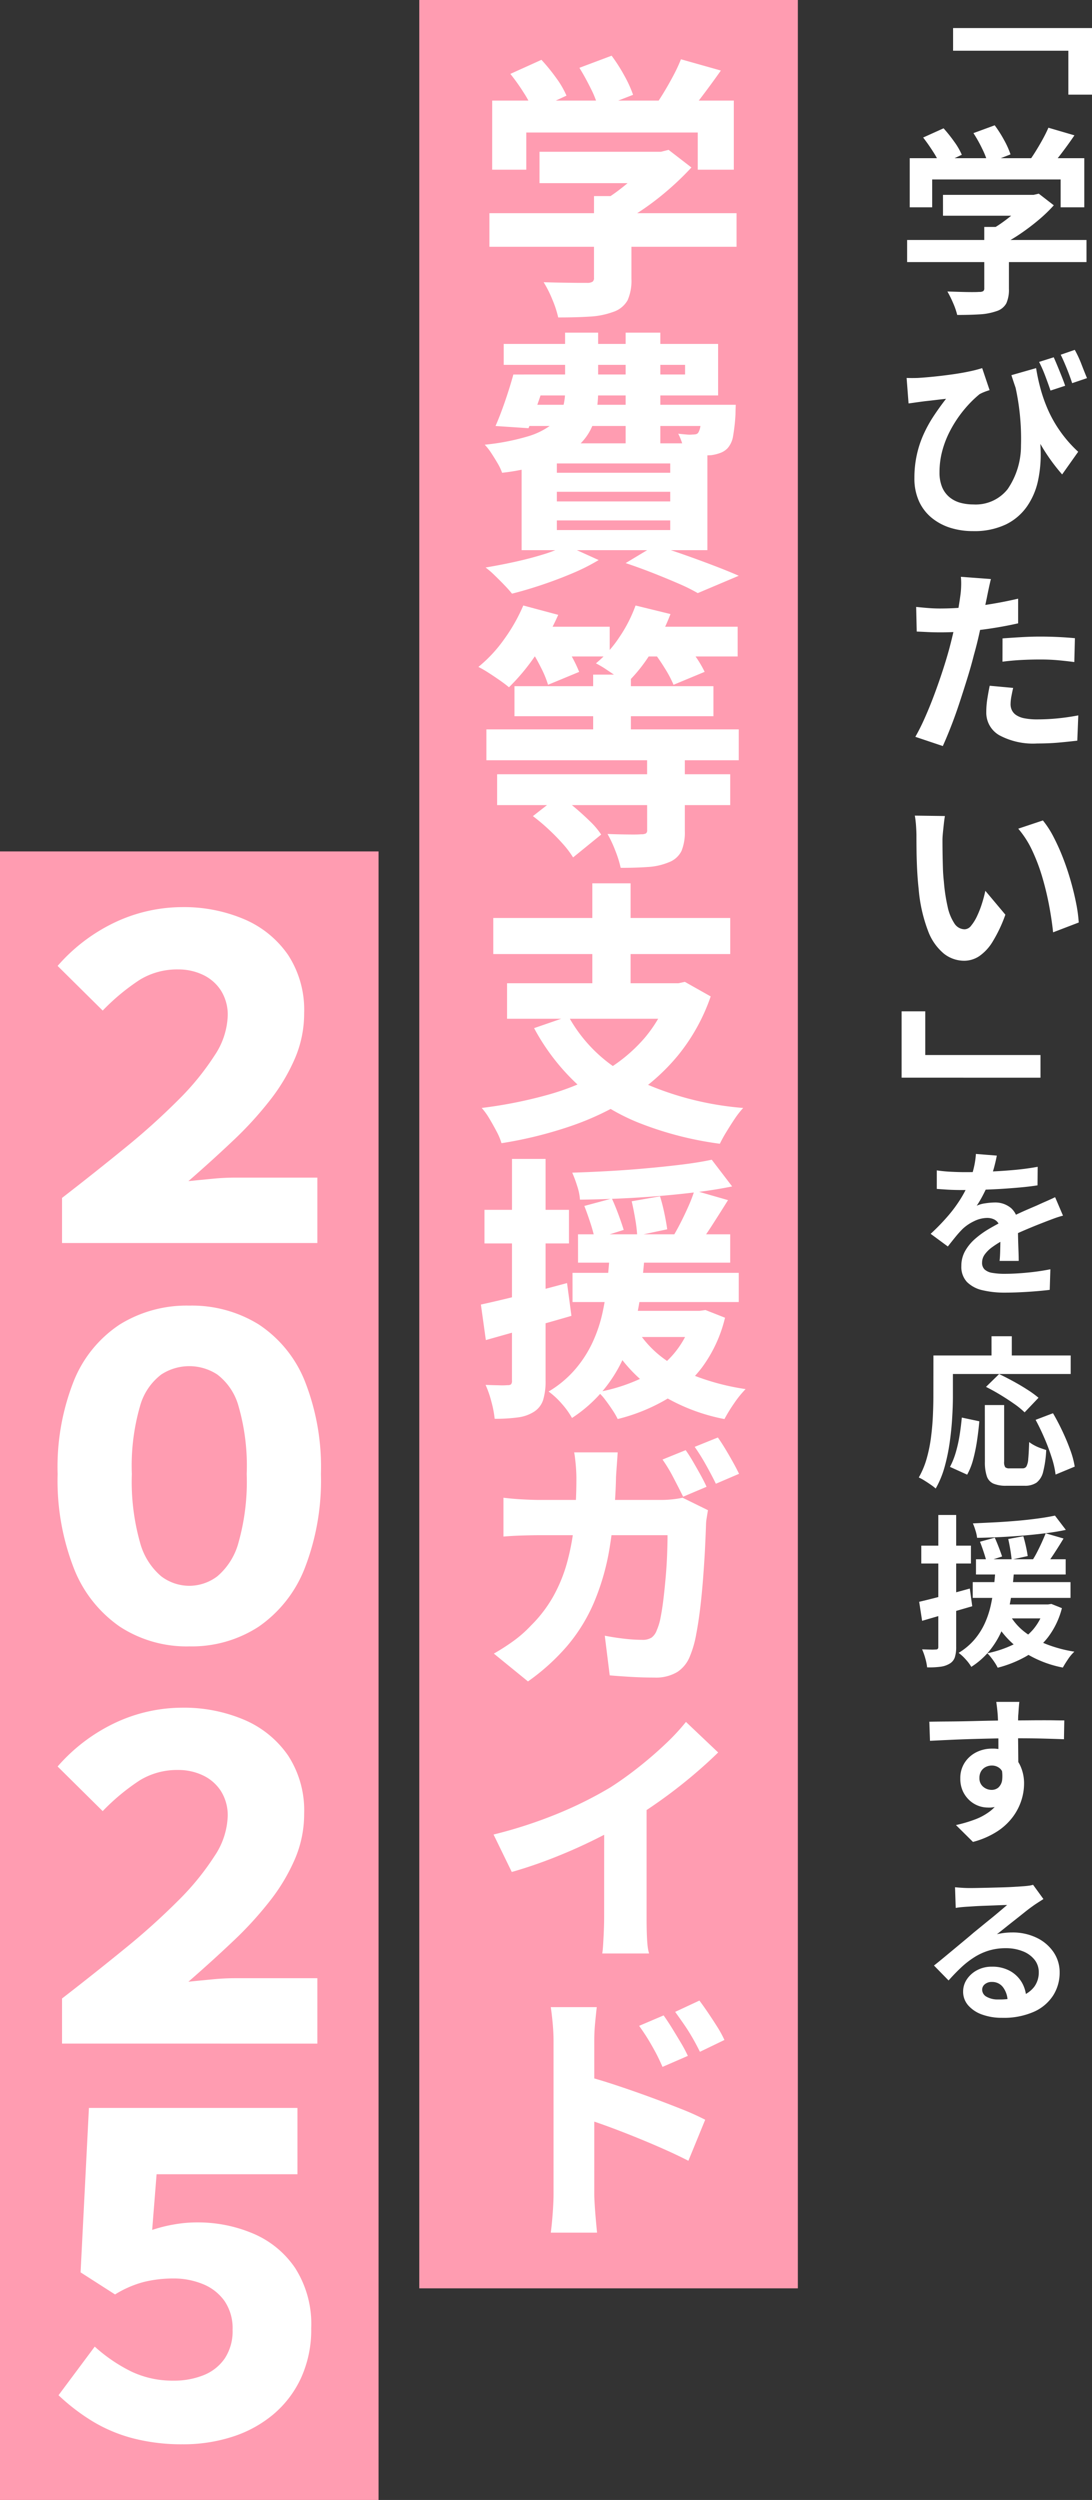
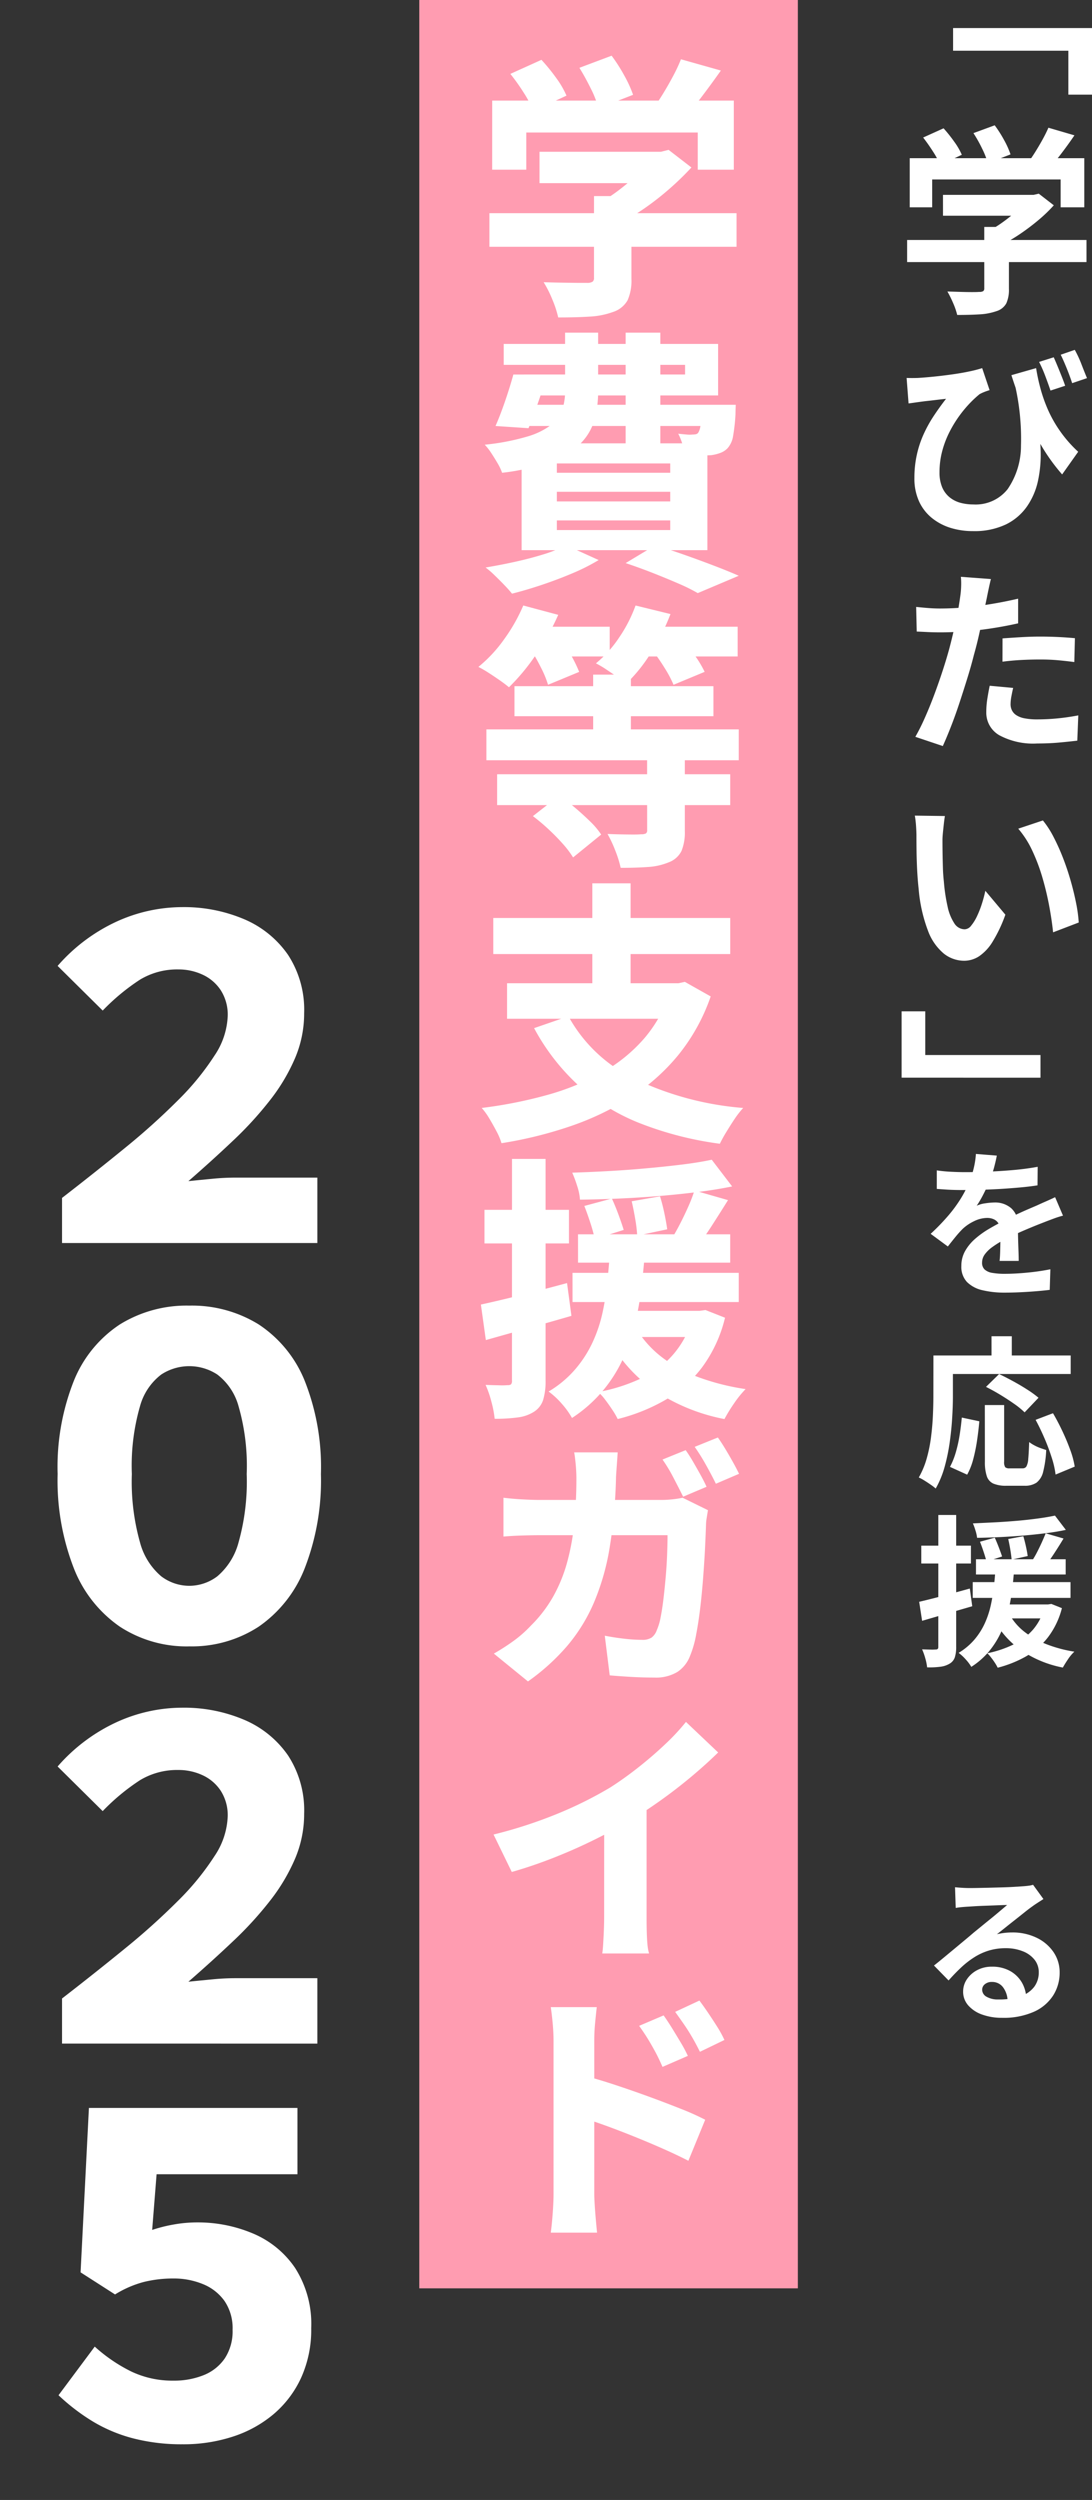
<svg xmlns="http://www.w3.org/2000/svg" width="117.826" height="269.63" viewBox="0 0 117.826 269.63">
  <rect x="0" y="0" width="117.826" height="269.63" fill="#333333" stroke="none" />
  <defs>
    <clipPath id="clip-path">
      <rect id="長方形_263" data-name="長方形 263" width="117.826" height="269.628" fill="none" />
    </clipPath>
  </defs>
  <g id="グループ_241" data-name="グループ 241" transform="translate(0 0.001)">
    <rect id="長方形_261" data-name="長方形 261" width="40.846" height="246.804" transform="translate(45.241 -0.001)" fill="#ff9cb1" />
    <g id="グループ_240" data-name="グループ 240" transform="translate(0 0)">
      <g id="グループ_239" data-name="グループ 239" clip-path="url(#clip-path)">
        <path id="パス_226" data-name="パス 226" d="M43.957,21.984H70.622v3.623H43.957Zm.3-12.143H70.326v7.452h-3.89V13.285h-18.5v4.008H44.254Zm1.961-2.88L49.57,5.445a20.09,20.09,0,0,1,1.574,1.931,9.861,9.861,0,0,1,1.128,1.931L48.68,10.967a10.5,10.5,0,0,0-1.01-1.959,21.589,21.589,0,0,0-1.455-2.047m3.148,8.4H62.753v3.385H49.362Zm5.879,4.78h4.038v8.938a5.175,5.175,0,0,1-.416,2.3,2.768,2.768,0,0,1-1.574,1.261,8.615,8.615,0,0,1-2.553.5q-1.454.092-3.357.09a11.389,11.389,0,0,0-.638-1.945,12.063,12.063,0,0,0-.935-1.856q.892.031,1.855.046T53.4,29.5h1.069a1.1,1.1,0,0,0,.609-.119.481.481,0,0,0,.163-.416ZM53.666,6.306,57.142,5a18.207,18.207,0,0,1,1.366,2.137,13.09,13.09,0,0,1,.95,2.08l-3.741,1.455A10.275,10.275,0,0,0,54.9,8.548q-.609-1.233-1.233-2.242m7.811,9.057h.979l.831-.208,2.465,1.9a30.533,30.533,0,0,1-2.286,2.227,29.931,29.931,0,0,1-2.7,2.124,24.677,24.677,0,0,1-2.88,1.737,11.646,11.646,0,0,0-1-1.188,15.035,15.035,0,0,0-1.082-1.069,17.523,17.523,0,0,0,2.226-1.47,22.845,22.845,0,0,0,2-1.722,12.329,12.329,0,0,0,1.442-1.619Zm3.148-9.977L68.93,6.6q-1.067,1.514-2.153,2.939T64.8,11.947l-3.236-1.157q.564-.773,1.128-1.693t1.085-1.9a17.912,17.912,0,0,0,.847-1.81" transform="translate(8.851 1.007)" fill="#fff" />
        <path id="パス_227" data-name="パス 227" d="M52.207,29.864h3.564V36.22a11.437,11.437,0,0,1-.386,3.013,5.9,5.9,0,0,1-1.47,2.54A8.811,8.811,0,0,1,50.8,43.716a22.829,22.829,0,0,1-5.389,1.261,5.764,5.764,0,0,0-.476-1.009c-.219-.374-.451-.751-.7-1.128a5.826,5.826,0,0,0-.7-.89,24.846,24.846,0,0,0,4.574-.876A7.96,7.96,0,0,0,50.722,39.8a3.541,3.541,0,0,0,1.189-1.649,6.553,6.553,0,0,0,.3-2.018Zm.09,22.925,3.533,1.6A21.9,21.9,0,0,1,53,55.817q-1.618.683-3.3,1.247t-3.221.951c-.22-.279-.5-.589-.833-.937s-.682-.693-1.038-1.038a9.309,9.309,0,0,0-.98-.847q1.6-.265,3.222-.624t3.043-.8a13.6,13.6,0,0,0,2.405-.978M46.626,34.379h3.652c-.3.989-.628,2.01-.995,3.056s-.708,1.961-1.024,2.734L44.7,39.931q.5-1.13,1.026-2.659t.9-2.894m1.128,0h17.4v-1.04H45.585V31.082H68.717v5.553H47.754Zm-.684,3.265H68.243v2.287H46.359Zm.447,4.158H67.56V53.323H47.517Zm3.8,3.175H63.552V43.968H51.317Zm0,3.089H63.552V47.028H51.317Zm0,3.089H63.552V50.116H51.317Zm7.424-21.29h3.742V41.921H58.741Zm0,24.854,3.206-1.928q1.544.474,3.222,1.067t3.192,1.175q1.514.578,2.583,1.052l-4.423,1.871a19.106,19.106,0,0,0-2.065-1.024q-1.261-.548-2.732-1.128t-2.983-1.085m8.2-17.074h3.681c-.02.476-.029.812-.029,1.009A19.485,19.485,0,0,1,70.336,41a2.591,2.591,0,0,1-.579,1.307,2.024,2.024,0,0,1-.816.533,4.428,4.428,0,0,1-.966.238q-.474.031-1.233.03t-1.647-.03a6.3,6.3,0,0,0-.682-2.316c.356.041.662.07.92.09a3.137,3.137,0,0,0,.624,0,1.785,1.785,0,0,0,.356-.03.45.45,0,0,0,.268-.179,1.977,1.977,0,0,0,.238-.786,15.454,15.454,0,0,0,.119-1.795Z" transform="translate(8.766 6.013)" fill="#fff" />
        <path id="パス_228" data-name="パス 228" d="M47.809,54.359l3.771,1.009a26.237,26.237,0,0,1-2.421,4.321,22.436,22.436,0,0,1-2.894,3.489q-.386-.326-.979-.742c-.4-.276-.8-.549-1.218-.816a12.184,12.184,0,0,0-1.1-.638A15.011,15.011,0,0,0,45.745,58a18.564,18.564,0,0,0,2.064-3.64M43.83,67.722H71.059v3.327H43.83Zm1.158,4.839h25.15v3.327H44.988Zm1.871-9.5H68.327V66.3H46.859Zm.833-6.412h9.441v3.208H47.692Zm.949,2.494,3.178-1.247c.375.533.758,1.142,1.144,1.824a14.365,14.365,0,0,1,.876,1.8L50.482,62.91A10.785,10.785,0,0,0,49.74,61.1a22.265,22.265,0,0,0-1.1-1.959m.208,17.935L51.7,74.849q.831.591,1.693,1.319c.574.488,1.118.98,1.633,1.485a8.243,8.243,0,0,1,1.188,1.412l-3.03,2.465a10.428,10.428,0,0,0-1.112-1.47c-.466-.524-.979-1.049-1.545-1.574a20.391,20.391,0,0,0-1.677-1.409m6.5-15.264H59.42v7.96H55.351Zm4.572-7.453,3.771.923a23.709,23.709,0,0,1-2.107,4.184,16.85,16.85,0,0,1-2.673,3.327c-.258-.219-.584-.465-.98-.742s-.8-.549-1.2-.816a10.813,10.813,0,0,0-1.085-.638,12.608,12.608,0,0,0,2.51-2.792,15.305,15.305,0,0,0,1.766-3.445M61.171,70.6H65.24v8.078a5.305,5.305,0,0,1-.357,2.152,2.511,2.511,0,0,1-1.395,1.233,6.934,6.934,0,0,1-2.257.5q-1.278.092-2.911.09a12.252,12.252,0,0,0-.592-1.885A13.182,13.182,0,0,0,56.9,79c.476.02.96.035,1.456.044s.939.016,1.335.016.673-.011.833-.029a1.045,1.045,0,0,0,.519-.089.4.4,0,0,0,.133-.357ZM59.6,56.648H70.94v3.208H59.6Zm2.167,2.579,3.176-1.275q.656.775,1.367,1.783a11.838,11.838,0,0,1,1.069,1.78L64.023,62.91a12.243,12.243,0,0,0-.951-1.795,20.892,20.892,0,0,0-1.306-1.889" transform="translate(8.652 10.945)" fill="#fff" />
        <path id="パス_229" data-name="パス 229" d="M63.665,90.077H64.5l.682-.148L67.971,91.5a20.75,20.75,0,0,1-3.534,6.368,22,22,0,0,1-5.166,4.558,30.178,30.178,0,0,1-6.443,3.074A44.41,44.41,0,0,1,45.4,107.33a6.644,6.644,0,0,0-.52-1.247q-.373-.714-.8-1.427a7.117,7.117,0,0,0-.816-1.128,48.333,48.333,0,0,0,7.052-1.395,26.825,26.825,0,0,0,5.938-2.421,16.975,16.975,0,0,0,4.559-3.7,14.55,14.55,0,0,0,2.85-5.226ZM44.513,83.041H70.079V86.93H44.513ZM46,90.077H64.941v3.831H46Zm6.622,3.563a16.021,16.021,0,0,0,7.008,6.681,33.143,33.143,0,0,0,11.849,3.208,9.437,9.437,0,0,0-.907,1.157c-.305.455-.607.929-.9,1.413a14.047,14.047,0,0,0-.712,1.29,36.8,36.8,0,0,1-8.776-2.271,22.039,22.039,0,0,1-6.546-4.083,23.322,23.322,0,0,1-4.721-6.115ZM55.2,79.3h4.128V91.8H55.2Z" transform="translate(8.712 15.967)" fill="#fff" />
        <path id="パス_230" data-name="パス 230" d="M43.192,119.75q1.782-.387,4.276-1.009t5.018-1.308l.475,3.536q-2.344.681-4.75,1.352t-4.485,1.261Zm.386-10.216h9.116v3.624H43.578Zm2.97-5.491h3.622v23.9a6.829,6.829,0,0,1-.267,2.108,2.383,2.383,0,0,1-1.009,1.278,4.2,4.2,0,0,1-1.708.592,17.921,17.921,0,0,1-2.508.15,11.12,11.12,0,0,0-.342-1.8,11.3,11.3,0,0,0-.638-1.856q.742.031,1.426.042a7.334,7.334,0,0,0,.949-.014.586.586,0,0,0,.371-.086.573.573,0,0,0,.1-.417Zm10.571,10.036h3.771c-.1,1.285-.227,2.595-.387,3.92a33.835,33.835,0,0,1-.711,3.95,20.141,20.141,0,0,1-1.321,3.769,15.4,15.4,0,0,1-2.183,3.4,15.2,15.2,0,0,1-3.266,2.864,8.672,8.672,0,0,0-1.1-1.531,8.492,8.492,0,0,0-1.425-1.32,11.562,11.562,0,0,0,2.878-2.406,12.608,12.608,0,0,0,1.871-2.908,15.3,15.3,0,0,0,1.07-3.192,29.1,29.1,0,0,0,.519-3.312q.164-1.661.282-3.235M68.1,104.131l2.2,2.88q-1.753.357-3.772.609t-4.172.429q-2.153.178-4.3.27t-4.174.119a5.881,5.881,0,0,0-.3-1.47,13.4,13.4,0,0,0-.535-1.442q1.959-.061,4.023-.177t4.052-.3q1.989-.178,3.788-.4t3.191-.519m-15.025,12.2H71.014v3.15H53.079Zm.595-4.155h16.42v3.057H53.674Zm.682-3.059,2.97-.8q.357.769.714,1.737T58.6,111.7l-3.119.98a16.987,16.987,0,0,0-.473-1.724c-.22-.672-.437-1.287-.655-1.84m11.73,11.312H66.8l.624-.086,2.108.828a14.833,14.833,0,0,1-2.494,5.377,13.535,13.535,0,0,1-3.963,3.5,19.81,19.81,0,0,1-5.123,2.05,7.713,7.713,0,0,0-.55-.951c-.247-.376-.508-.747-.786-1.112a5.177,5.177,0,0,0-.772-.847,18.837,18.837,0,0,0,4.721-1.515,9.944,9.944,0,0,0,5.524-6.738Zm-9.206,0h9.977v2.822H56.88Zm3.268,2.226a11.266,11.266,0,0,0,2.7,2.868,15.011,15.011,0,0,0,3.92,2.1,25.581,25.581,0,0,0,4.988,1.246,11.086,11.086,0,0,0-1.247,1.544A16.989,16.989,0,0,0,69.47,132.1a20.49,20.49,0,0,1-7.483-3.044,15.986,15.986,0,0,1-4.958-5.477Zm-.684-14.043,3.057-.533q.269.861.476,1.856c.138.661.238,1.233.3,1.7l-3.238.685a14.663,14.663,0,0,0-.208-1.767q-.178-1.056-.386-1.945m6.77-1.158,3.623,1.039q-.833,1.335-1.694,2.674t-1.573,2.256l-2.7-.951q.416-.683.861-1.557t.847-1.784a15.428,15.428,0,0,0,.638-1.677" transform="translate(8.697 20.949)" fill="#fff" />
        <path id="パス_231" data-name="パス 231" d="M57.716,130.657c-.02.339-.049.777-.089,1.322s-.07.986-.09,1.323a54.982,54.982,0,0,1-.682,7.6,25.787,25.787,0,0,1-1.693,5.937,18.448,18.448,0,0,1-2.881,4.678,23.183,23.183,0,0,1-4.244,3.844l-3.683-3a23.2,23.2,0,0,0,2.019-1.291,13.111,13.111,0,0,0,1.989-1.737,14.293,14.293,0,0,0,2.391-3.118,16.445,16.445,0,0,0,1.485-3.608,25.162,25.162,0,0,0,.786-4.244,48.557,48.557,0,0,0,.238-4.977c0-.217-.01-.493-.029-.829s-.05-.684-.09-1.042-.079-.64-.119-.86Zm9.741,6.236c-.041.239-.086.514-.136.83a5.135,5.135,0,0,0-.073.714c-.02.655-.055,1.46-.1,2.421s-.114,2-.195,3.1-.183,2.213-.311,3.311-.281,2.112-.46,3.043a11.086,11.086,0,0,1-.654,2.287,3.6,3.6,0,0,1-1.366,1.737,4.477,4.477,0,0,1-2.494.608q-1.276,0-2.538-.074t-2.272-.162l-.533-4.277c.711.138,1.419.249,2.123.326a16.68,16.68,0,0,0,1.885.119,1.78,1.78,0,0,0,1.054-.252,1.709,1.709,0,0,0,.549-.788,6.223,6.223,0,0,0,.417-1.408q.178-.9.311-2.033c.089-.754.168-1.534.238-2.347s.119-1.6.148-2.359.046-1.462.046-2.1H49.342q-.683,0-1.827.031t-2.123.118v-4.188c.654.079,1.337.141,2.05.178s1.346.061,1.9.061H62.407c.376,0,.762-.022,1.158-.061a10.253,10.253,0,0,0,1.158-.178Zm-2.406-6.475q.386.537.8,1.249t.816,1.438c.267.489.481.907.638,1.263l-2.524,1.07q-.443-.892-1.038-2.034a16.628,16.628,0,0,0-1.189-1.974Zm3.474-1.366c.257.358.533.783.831,1.279s.573.973.831,1.438.464.866.624,1.2l-2.5,1.072q-.414-.861-1.054-2.005a21.372,21.372,0,0,0-1.231-1.974Z" transform="translate(8.931 25.985)" fill="#fff" />
        <path id="パス_232" data-name="パス 232" d="M44.329,166.732a49.3,49.3,0,0,0,7.036-2.3,42.58,42.58,0,0,0,5.553-2.775q1.485-.948,3.014-2.152t2.9-2.5a23.092,23.092,0,0,0,2.256-2.418l3.474,3.294q-1.335,1.308-2.953,2.659t-3.357,2.584q-1.737,1.231-3.43,2.242-1.633.948-3.682,1.959t-4.3,1.9q-2.258.892-4.545,1.546Zm11.937-3.06,4.574-1.009v12.916c0,.437,0,.921.014,1.456s.032,1.026.073,1.469a5.257,5.257,0,0,0,.179,1.056H56.057c.04-.238.074-.586.1-1.042s.054-.948.074-1.484.03-1.019.03-1.456Z" transform="translate(8.926 31.127)" fill="#fff" />
        <path id="パス_233" data-name="パス 233" d="M49.766,200.475v-16.54q0-.831-.088-1.827c-.06-.661-.13-1.261-.209-1.795h4.96q-.09.8-.179,1.723c-.059.614-.09,1.246-.09,1.9v16.54c0,.257.017.632.046,1.128s.07,1.02.119,1.574.094,1.038.133,1.456H49.469q.119-.892.209-2.111c.059-.81.088-1.493.088-2.047m3.445-12.739c.969.258,2.053.583,3.252.98s2.4.815,3.622,1.261,2.359.882,3.43,1.307a27.564,27.564,0,0,1,2.613,1.172l-1.813,4.425q-1.216-.622-2.656-1.261t-2.94-1.247q-1.5-.609-2.91-1.13t-2.6-.9Zm8.432-6.533q.445.625.92,1.395t.936,1.545a14.746,14.746,0,0,1,.758,1.425l-2.733,1.188c-.276-.632-.543-1.188-.8-1.661s-.519-.931-.786-1.366-.58-.9-.936-1.4Zm3.861-1.6c.3.4.613.841.949,1.337s.663.995.98,1.5a11.94,11.94,0,0,1,.771,1.412l-2.642,1.276c-.317-.634-.608-1.177-.877-1.633s-.543-.893-.83-1.307-.609-.87-.966-1.366Z" transform="translate(9.961 36.163)" fill="#fff" />
-         <rect id="長方形_262" data-name="長方形 262" width="40.846" height="177.8" transform="translate(0 91.828)" fill="#ff9cb1" />
        <path id="パス_234" data-name="パス 234" d="M5.652,117.666V112.8q3.575-2.766,6.816-5.411a73.92,73.92,0,0,0,5.721-5.148A28.3,28.3,0,0,0,22.1,97.453a8.193,8.193,0,0,0,1.43-4.29,4.883,4.883,0,0,0-.739-2.741,4.678,4.678,0,0,0-1.955-1.692,6.128,6.128,0,0,0-2.645-.573,7.742,7.742,0,0,0-4.124,1.1,22.981,22.981,0,0,0-4.027,3.337L5.175,87.778a18.957,18.957,0,0,1,6.388-4.792,17.1,17.1,0,0,1,7.008-1.549,16.61,16.61,0,0,1,6.744,1.309,10.946,10.946,0,0,1,4.72,3.838,10.832,10.832,0,0,1,1.74,6.293,12.3,12.3,0,0,1-.977,4.838,20.3,20.3,0,0,1-2.693,4.529,38.49,38.49,0,0,1-3.981,4.361q-2.263,2.146-4.838,4.387c.954-.1,1.843-.183,2.671-.264s1.652-.118,2.478-.118H33.2v7.056Z" transform="translate(1.042 16.398)" fill="#fff" />
        <path id="パス_235" data-name="パス 235" d="M19.381,153.966a13.2,13.2,0,0,1-7.484-2.122,13.694,13.694,0,0,1-4.957-6.267,26.091,26.091,0,0,1-1.764-10.2A25.2,25.2,0,0,1,6.94,125.292a13.168,13.168,0,0,1,4.957-6.054,13.684,13.684,0,0,1,7.484-2.025,13.687,13.687,0,0,1,7.484,2.025,13.177,13.177,0,0,1,4.958,6.054,25.224,25.224,0,0,1,1.762,10.083,26.114,26.114,0,0,1-1.762,10.2,13.7,13.7,0,0,1-4.958,6.267,13.206,13.206,0,0,1-7.484,2.122m0-6.531a5.028,5.028,0,0,0,3.027-1.026,7.221,7.221,0,0,0,2.287-3.646,24.2,24.2,0,0,0,.882-7.388,23.218,23.218,0,0,0-.882-7.317,6.431,6.431,0,0,0-2.287-3.409,5.518,5.518,0,0,0-6.055,0,6.424,6.424,0,0,0-2.287,3.409,23.183,23.183,0,0,0-.882,7.317,24.161,24.161,0,0,0,.882,7.388,7.213,7.213,0,0,0,2.287,3.646,5.023,5.023,0,0,0,3.027,1.026" transform="translate(1.042 23.601)" fill="#fff" />
        <path id="パス_236" data-name="パス 236" d="M5.652,189.536v-4.863q3.575-2.766,6.816-5.411a73.917,73.917,0,0,0,5.721-5.148,28.3,28.3,0,0,0,3.909-4.791,8.193,8.193,0,0,0,1.43-4.29,4.883,4.883,0,0,0-.739-2.741,4.678,4.678,0,0,0-1.955-1.691,6.128,6.128,0,0,0-2.645-.573,7.742,7.742,0,0,0-4.124,1.1,22.98,22.98,0,0,0-4.027,3.337l-4.863-4.813a18.957,18.957,0,0,1,6.388-4.792,17.1,17.1,0,0,1,7.008-1.549,16.61,16.61,0,0,1,6.744,1.309,10.946,10.946,0,0,1,4.72,3.838,10.832,10.832,0,0,1,1.74,6.293,12.3,12.3,0,0,1-.977,4.838,20.3,20.3,0,0,1-2.693,4.529,38.49,38.49,0,0,1-3.981,4.361q-2.263,2.146-4.838,4.387c.954-.1,1.843-.183,2.671-.264s1.652-.118,2.478-.118H33.2v7.056Z" transform="translate(1.042 30.869)" fill="#fff" />
        <path id="パス_237" data-name="パス 237" d="M18.7,225.517a20.863,20.863,0,0,1-5.411-.644,16.456,16.456,0,0,1-4.362-1.834,21.973,21.973,0,0,1-3.67-2.811l3.908-5.244a17.157,17.157,0,0,0,3.909,2.669,10.28,10.28,0,0,0,4.577,1,8.48,8.48,0,0,0,3.288-.6,5,5,0,0,0,2.265-1.81,5.314,5.314,0,0,0,.834-3.075,5.192,5.192,0,0,0-.882-3.121,5.29,5.29,0,0,0-2.335-1.812,8.27,8.27,0,0,0-3.169-.6A13.325,13.325,0,0,0,14.5,208a11.362,11.362,0,0,0-3.145,1.358l-3.718-2.383.9-17.732h22.5v7.15H15.838l-.477,6.006a16.118,16.118,0,0,1,2.383-.595,14.276,14.276,0,0,1,2.478-.216,15.246,15.246,0,0,1,6.007,1.192,10.294,10.294,0,0,1,4.552,3.718,11.2,11.2,0,0,1,1.741,6.483,12.526,12.526,0,0,1-1.1,5.387,11.37,11.37,0,0,1-3,3.934,13.029,13.029,0,0,1-4.409,2.405,17.141,17.141,0,0,1-5.315.811" transform="translate(1.058 38.105)" fill="#fff" />
        <path id="パス_238" data-name="パス 238" d="M100.589,2.519V9.7H98.038V4.963H85.6V2.519Z" transform="translate(17.237 0.507)" fill="#fff" />
        <path id="パス_239" data-name="パス 239" d="M81.473,23.618h19.354V26H81.473Zm.281-8.824h18.835v5.3H98.037V17.088H84.176v3.006H81.754ZM83.2,12.568l2.206-.995a16.01,16.01,0,0,1,1.146,1.438,7.393,7.393,0,0,1,.822,1.416l-2.335,1.1a8.894,8.894,0,0,0-.768-1.439q-.53-.831-1.07-1.523m2.141,6.185h9.969V21H85.344Zm4.455,3.46h2.66v6.682a3.54,3.54,0,0,1-.281,1.557,1.8,1.8,0,0,1-1.06.843,6.561,6.561,0,0,1-1.816.346q-1.038.065-2.422.065a7.64,7.64,0,0,0-.444-1.287,11.55,11.55,0,0,0-.615-1.243l1.406.043q.714.022,1.265.022t.768-.022a.737.737,0,0,0,.431-.086.364.364,0,0,0,.109-.3ZM88.631,12.091l2.292-.842a13.177,13.177,0,0,1,1.006,1.579,9.215,9.215,0,0,1,.7,1.557l-2.445.951a9.094,9.094,0,0,0-.615-1.568,14.721,14.721,0,0,0-.941-1.677m5.86,6.662h.627l.562-.13L97.3,19.877a16.177,16.177,0,0,1-1.665,1.6,24.168,24.168,0,0,1-1.989,1.5,17.526,17.526,0,0,1-2.1,1.221,6.8,6.8,0,0,0-.661-.788q-.42-.443-.7-.724a12.552,12.552,0,0,0,1.677-1.039,16.773,16.773,0,0,0,1.525-1.242,10.569,10.569,0,0,0,1.1-1.158Zm2.227-7.244,2.811.822q-.735,1.081-1.535,2.119T96.544,16.2l-2.14-.778c.287-.375.573-.786.854-1.234s.551-.9.811-1.372.475-.9.649-1.308" transform="translate(16.405 2.265)" fill="#fff" />
        <path id="パス_240" data-name="パス 240" d="M81.427,34.438q.586.02,1.211,0,.757-.045,1.72-.142t1.968-.238c.669-.094,1.294-.2,1.869-.323a13.952,13.952,0,0,0,1.385-.357l.8,2.377a5.27,5.27,0,0,0-.542.184,4.581,4.581,0,0,0-.541.25,11.7,11.7,0,0,0-.995.918,13.173,13.173,0,0,0-1.146,1.362,12.964,12.964,0,0,0-1.08,1.752,10.438,10.438,0,0,0-.8,2.076,8.829,8.829,0,0,0-.3,2.325,4.063,4.063,0,0,0,.28,1.589,2.812,2.812,0,0,0,.789,1.082,3.155,3.155,0,0,0,1.169.605,5.3,5.3,0,0,0,1.416.183,4.389,4.389,0,0,0,3.7-1.654,8.256,8.256,0,0,0,1.437-4.671A25.786,25.786,0,0,0,93,34.7l2.488,4.065a20.811,20.811,0,0,1,.4,3.449,13.618,13.618,0,0,1-.282,3.3A7.664,7.664,0,0,1,94.412,48.3a5.956,5.956,0,0,1-2.291,1.946,7.926,7.926,0,0,1-3.537.712,8.114,8.114,0,0,1-2.433-.356,6.029,6.029,0,0,1-2.011-1.072,4.964,4.964,0,0,1-1.372-1.783,5.916,5.916,0,0,1-.5-2.52,11.41,11.41,0,0,1,.249-2.442,11.171,11.171,0,0,1,.7-2.174,14.092,14.092,0,0,1,1.08-1.989q.629-.96,1.384-1.934c-.273.028-.591.064-.951.107s-.7.084-1.026.119-.595.07-.812.1-.422.058-.616.086-.406.058-.638.088ZM95.4,33.378a20.348,20.348,0,0,0,.445,2.108,16.3,16.3,0,0,0,.789,2.28,13.35,13.35,0,0,0,1.3,2.335A13.7,13.7,0,0,0,99.939,42.4l-1.731,2.444a20.4,20.4,0,0,1-2.118-2.9,26.768,26.768,0,0,1-1.8-3.557q-.822-1.957-1.556-4.249Zm1.9-1.169c.131.288.27.617.422.984s.3.733.443,1.093.268.692.369.995l-1.58.518q-.258-.757-.572-1.589a14.692,14.692,0,0,0-.66-1.5Zm2.271-.8a12.087,12.087,0,0,1,.715,1.535c.229.592.431,1.1.605,1.514L99.29,35c-.16-.49-.35-1.012-.574-1.567s-.443-1.056-.66-1.5Z" transform="translate(16.396 6.324)" fill="#fff" />
        <path id="パス_241" data-name="パス 241" d="M90.363,52.024q-.108.432-.237,1.038t-.195.951q-.151.714-.369,1.773T89.089,58q-.261,1.159-.562,2.218-.281,1.124-.682,2.422T87,65.29q-.443,1.352-.918,2.572t-.908,2.174l-2.964-.995a21.387,21.387,0,0,0,.995-1.98q.519-1.155,1.018-2.486t.929-2.649q.432-1.319.735-2.444.195-.735.378-1.514c.123-.52.238-1.031.346-1.535s.2-.973.272-1.406.129-.807.172-1.126a9.137,9.137,0,0,0,.1-1.177,7.205,7.205,0,0,0-.031-.941ZM84.957,55.2q1.3,0,2.7-.129t2.833-.369q1.427-.238,2.811-.561V56.8q-1.319.3-2.8.531t-2.918.335q-1.44.108-2.65.108c-.5,0-.966-.011-1.384-.032s-.815-.041-1.189-.054L82.3,55.03q.822.087,1.416.129c.4.03.812.043,1.243.043m7.806,8.563c-.071.3-.137.614-.195.931a4.756,4.756,0,0,0-.085.843,1.467,1.467,0,0,0,.139.626,1.331,1.331,0,0,0,.466.531,2.427,2.427,0,0,0,.885.346,6.965,6.965,0,0,0,1.407.118q1.079,0,2.172-.107t2.239-.324l-.108,2.725q-.887.106-1.969.205t-2.357.1a7.7,7.7,0,0,1-4.087-.888,2.8,2.8,0,0,1-1.406-2.508,9.055,9.055,0,0,1,.12-1.469q.117-.735.249-1.362Zm-1.146-5.34q.887-.065,1.969-.13t2.1-.065c.605,0,1.224.014,1.86.043s1.26.072,1.88.129l-.065,2.575c-.533-.073-1.112-.137-1.741-.195S96.353,60.7,95.7,60.7q-1.06,0-2.075.054t-2.012.184Z" transform="translate(16.554 10.427)" fill="#fff" />
        <path id="パス_242" data-name="パス 242" d="M85.41,73.267q-.065.387-.118.876t-.1.951q-.045.465-.044.768,0,.692.011,1.438t.034,1.514c.013.511.05,1.027.107,1.546a18.909,18.909,0,0,0,.4,2.669,5.229,5.229,0,0,0,.724,1.806,1.336,1.336,0,0,0,1.124.649.932.932,0,0,0,.7-.4,4.826,4.826,0,0,0,.638-1.037,10.445,10.445,0,0,0,.53-1.364,13.9,13.9,0,0,0,.357-1.352l2.162,2.575a15.372,15.372,0,0,1-1.394,2.941A5.05,5.05,0,0,1,89.086,88.4a2.956,2.956,0,0,1-1.6.476,3.542,3.542,0,0,1-2.173-.757,5.8,5.8,0,0,1-1.718-2.454,16.483,16.483,0,0,1-1.018-4.552q-.108-.973-.162-2.054t-.065-2.054q-.011-.973-.01-1.622c0-.3-.016-.656-.044-1.061s-.072-.77-.13-1.1Zm10.574.476a10.141,10.141,0,0,1,1.146,1.773,22.759,22.759,0,0,1,1.006,2.227q.465,1.189.823,2.432t.593,2.411a15.824,15.824,0,0,1,.3,2.164l-2.768,1.06q-.13-1.276-.411-2.8a31.338,31.338,0,0,0-.735-3.083A19.911,19.911,0,0,0,94.838,77a10.26,10.26,0,0,0-1.514-2.369Z" transform="translate(16.544 14.744)" fill="#fff" />
        <path id="パス_243" data-name="パス 243" d="M80.978,97.949V90.792H83.53v4.714H95.964v2.444Z" transform="translate(16.305 18.281)" fill="#fff" />
        <path id="パス_244" data-name="パス 244" d="M90.725,103.775q-.088.49-.28,1.225a15.7,15.7,0,0,1-.543,1.645c-.186.419-.4.858-.63,1.312a11.636,11.636,0,0,1-.717,1.225,3.15,3.15,0,0,1,.936-.262,6.9,6.9,0,0,1,1.007-.088,2.632,2.632,0,0,1,1.784.621A2.285,2.285,0,0,1,93,111.283c0,.222,0,.5.008.833s.014.682.026,1.05.024.72.036,1.058.017.642.017.909H91.023c.024-.2.041-.428.053-.691s.019-.543.025-.841.01-.586.01-.866v-.77a1.63,1.63,0,0,0-.2-.866,1.142,1.142,0,0,0-.525-.464,1.731,1.731,0,0,0-.691-.139,3.26,3.26,0,0,0-1.436.358,4.784,4.784,0,0,0-1.225.831,11.491,11.491,0,0,0-.77.858q-.384.472-.823,1.033l-1.854-1.365a23.04,23.04,0,0,0,1.933-2,14.868,14.868,0,0,0,1.383-1.908,12.477,12.477,0,0,0,.936-1.89,10.034,10.034,0,0,0,.429-1.427,8.375,8.375,0,0,0,.2-1.391Zm-6.475,1.593a14.939,14.939,0,0,0,1.514.148q.849.043,1.515.044,1.135,0,2.484-.053t2.739-.175q1.391-.121,2.633-.35l-.017,2q-.892.141-1.961.235t-2.143.159q-1.078.059-2.066.088t-1.776.025c-.233,0-.52,0-.858-.008s-.688-.02-1.051-.044-.7-.047-1.014-.07Zm13.616,4.882a10.207,10.207,0,0,0-1.015.323q-.595.22-1.05.4-.824.314-1.943.787t-2.328,1.085a9.947,9.947,0,0,0-1.3.8,3.528,3.528,0,0,0-.815.8,1.5,1.5,0,0,0-.28.875.977.977,0,0,0,.272.735,1.6,1.6,0,0,0,.831.368,7.592,7.592,0,0,0,1.383.1q1.1,0,2.433-.131a24.569,24.569,0,0,0,2.451-.358l-.071,2.221q-.559.07-1.391.141c-.554.047-1.135.084-1.741.114s-1.185.043-1.732.043a10.114,10.114,0,0,1-2.4-.262A3.413,3.413,0,0,1,87.5,117.4a2.375,2.375,0,0,1-.6-1.724,3.224,3.224,0,0,1,.411-1.619,5,5,0,0,1,1.068-1.3,9.681,9.681,0,0,1,1.451-1.05q.8-.472,1.568-.858c.536-.28,1.015-.519,1.434-.717s.815-.376,1.181-.535.727-.311,1.078-.464q.49-.227.971-.436t.954-.438Z" transform="translate(16.83 20.86)" fill="#fff" />
        <path id="パス_245" data-name="パス 245" d="M84.1,122.034h2.1v4.41q0,1.067-.08,2.353c-.05.858-.143,1.74-.27,2.643a20.51,20.51,0,0,1-.55,2.635,10.259,10.259,0,0,1-.955,2.31,4.947,4.947,0,0,0-.535-.411c-.226-.159-.458-.31-.691-.455a4.512,4.512,0,0,0-.6-.324,9.1,9.1,0,0,0,.859-2.065,15.694,15.694,0,0,0,.463-2.293q.15-1.171.2-2.3c.035-.753.053-1.449.053-2.092Zm.978,0H98.909v2H85.082Zm2.083,6.7,1.89.4q-.086,1-.244,2.064a17.991,17.991,0,0,1-.412,2.022,7.138,7.138,0,0,1-.657,1.671l-1.852-.84a8.135,8.135,0,0,0,.619-1.54,14.6,14.6,0,0,0,.413-1.837q.157-.98.244-1.944m2.484-1.348h2.083v6.091a1.021,1.021,0,0,0,.114.613.644.644,0,0,0,.465.123H93.73a.468.468,0,0,0,.4-.2,1.971,1.971,0,0,0,.2-.815q.059-.611.1-1.82a4.078,4.078,0,0,0,.551.351,4.5,4.5,0,0,0,.673.3c.232.082.437.151.614.21a11.538,11.538,0,0,1-.326,2.328,2.092,2.092,0,0,1-.709,1.181,2.2,2.2,0,0,1-1.313.341H91.979a3.408,3.408,0,0,1-1.427-.237,1.335,1.335,0,0,1-.7-.813,4.79,4.79,0,0,1-.2-1.54Zm.125-1.959,1.416-1.383c.466.222.969.478,1.505.77s1.051.595,1.54.911a11.07,11.07,0,0,1,1.206.875l-1.5,1.575a8.677,8.677,0,0,0-1.127-.918c-.475-.334-.975-.66-1.506-.982s-1.042-.6-1.531-.848m.593-5.46h2.188v3.2H90.368Zm4.762,9.013L97,128.264q.524.894,1.015,1.934t.848,2.03a9.469,9.469,0,0,1,.481,1.794l-2.063.858a9.781,9.781,0,0,0-.413-1.812,22.028,22.028,0,0,0-.778-2.083q-.454-1.058-.961-2" transform="translate(16.617 24.156)" fill="#fff" />
        <path id="パス_246" data-name="パス 246" d="M82.556,145.372q1.052-.243,2.512-.629t2.951-.8l.262,1.908-2.8.813q-1.418.411-2.608.76Zm.228-6.055H88.14v1.925H82.784Zm1.838-3.309h1.926v14.212a3.621,3.621,0,0,1-.148,1.146,1.257,1.257,0,0,1-.553.674,2.485,2.485,0,0,1-.972.332,8.971,8.971,0,0,1-1.461.071,5.593,5.593,0,0,0-.193-.954,6.676,6.676,0,0,0-.35-.989c.327.011.627.02.9.026a5.2,5.2,0,0,0,.568-.01.3.3,0,0,0,.219-.061.335.335,0,0,0,.062-.235Zm6.161,5.828H92.8q-.07,1.1-.219,2.275a21.43,21.43,0,0,1-.429,2.328,12.262,12.262,0,0,1-.777,2.239,9.366,9.366,0,0,1-1.278,2.031,8.323,8.323,0,0,1-1.917,1.68,4.646,4.646,0,0,0-.6-.8,4.92,4.92,0,0,0-.769-.709,6.942,6.942,0,0,0,1.724-1.452,7.543,7.543,0,0,0,1.111-1.759,9.839,9.839,0,0,0,.639-1.934,19.832,19.832,0,0,0,.332-1.994q.114-1,.167-1.909m-2.451,1.418H98.885v1.7H88.332Zm8.873-7.174,1.174,1.539q-.98.211-2.162.359t-2.441.255c-.84.068-1.683.125-2.529.165s-1.659.067-2.442.079a4.1,4.1,0,0,0-.175-.787,6.507,6.507,0,0,0-.279-.77q1.155-.054,2.371-.114c.81-.041,1.607-.1,2.388-.166s1.526-.151,2.233-.246,1.325-.2,1.862-.314m-8.521,4.707h9.678v1.645H88.684Zm.436-1.89,1.592-.437q.213.472.438,1.058t.35.971l-1.678.543q-.108-.42-.308-1.024T89.12,138.9m6.965,6.756h.384l.351-.054,1.136.455a8.735,8.735,0,0,1-1.511,3.151,8.19,8.19,0,0,1-2.371,2.057,12.5,12.5,0,0,1-3.047,1.216,4.127,4.127,0,0,0-.3-.525c-.127-.2-.269-.394-.42-.586a3.541,3.541,0,0,0-.4-.447,11.837,11.837,0,0,0,2.818-.945,6.707,6.707,0,0,0,2.11-1.6,5.954,5.954,0,0,0,1.251-2.459Zm-5.478,0h5.9v1.505h-5.9Zm1.734,1.154a6.284,6.284,0,0,0,1.6,1.82A9.35,9.35,0,0,0,96.3,149.95a14.375,14.375,0,0,0,3,.8,4.453,4.453,0,0,0-.684.815c-.233.344-.419.645-.559.9a11.949,11.949,0,0,1-4.463-1.837,9.605,9.605,0,0,1-2.959-3.309Zm-.177-8.209,1.629-.3q.157.526.288,1.129c.088.4.148.739.184,1.007l-1.734.386c-.023-.281-.068-.634-.139-1.06s-.147-.815-.228-1.164m4.045-.613,1.923.561q-.472.786-1,1.593t-.945,1.347l-1.47-.508a9.172,9.172,0,0,0,.551-.944c.18-.35.354-.705.518-1.068s.3-.687.42-.98" transform="translate(16.623 27.386)" fill="#fff" />
-         <path id="パス_247" data-name="パス 247" d="M83.468,154.926q.96-.016,2.213-.026t2.564-.043q1.314-.034,2.486-.053t1.977-.017q.647,0,1.427-.008c.518-.006,1.032-.01,1.539-.01s.969,0,1.384.01.736.008.971.008l-.035,2.029q-.806-.032-2.126-.068t-3.229-.036q-1.155,0-2.363.026t-2.38.061q-1.171.036-2.284.088t-2.074.1ZM92.779,160a6.782,6.782,0,0,1-.342,2.327,2.606,2.606,0,0,1-2.668,1.856,2.929,2.929,0,0,1-1.979-.787,3.122,3.122,0,0,1-.708-.982,3.217,3.217,0,0,1-.272-1.382,3.027,3.027,0,0,1,.472-1.689,3.184,3.184,0,0,1,1.252-1.121,3.716,3.716,0,0,1,1.706-.393,3.348,3.348,0,0,1,1.9.507,3.221,3.221,0,0,1,1.155,1.366,4.548,4.548,0,0,1,.394,1.925,5.954,5.954,0,0,1-.28,1.749,6.141,6.141,0,0,1-.909,1.785,6.511,6.511,0,0,1-1.689,1.585,9.09,9.09,0,0,1-2.635,1.146l-1.837-1.82a14.5,14.5,0,0,0,2.047-.6,6.352,6.352,0,0,0,1.654-.909,3.912,3.912,0,0,0,1.111-1.356,4.27,4.27,0,0,0,.4-1.926,1.714,1.714,0,0,0-.384-1.234,1.3,1.3,0,0,0-.963-.394,1.442,1.442,0,0,0-.639.15,1.218,1.218,0,0,0-.5.446,1.358,1.358,0,0,0-.192.752,1.163,1.163,0,0,0,.4.937,1.388,1.388,0,0,0,.927.341,1.107,1.107,0,0,0,.717-.253,1.329,1.329,0,0,0,.412-.858,4.089,4.089,0,0,0-.166-1.6Zm.4-7.211c-.012.082-.026.222-.043.419s-.032.4-.044.6-.023.353-.035.446c-.012.28-.017.684-.017,1.209s0,1.091.008,1.7.011,1.188.017,1.741.008,1,.008,1.339l-2.153-.717v-2.048q0-.647-.008-1.285t-.026-1.147c-.012-.338-.024-.595-.034-.769-.024-.351-.054-.66-.088-.929s-.059-.455-.071-.56Z" transform="translate(16.807 30.765)" fill="#fff" />
        <path id="パス_248" data-name="パス 248" d="M86.158,169.473c.233.024.49.043.77.061s.543.026.787.026c.175,0,.451,0,.823-.008s.788-.016,1.243-.026l1.374-.036c.46-.011.879-.029,1.259-.052l.849-.053c.36-.023.648-.049.858-.079a2.287,2.287,0,0,0,.455-.1l1.118,1.54q-.3.193-.6.386c-.2.129-.4.262-.586.4q-.35.245-.831.63t-1.015.806c-.357.28-.709.56-1.06.84s-.658.525-.926.734a7.1,7.1,0,0,1,.84-.148,7.532,7.532,0,0,1,.8-.044,5.937,5.937,0,0,1,2.625.561,4.609,4.609,0,0,1,1.83,1.54,3.84,3.84,0,0,1,.674,2.222,4.558,4.558,0,0,1-.692,2.459,4.762,4.762,0,0,1-2.074,1.767,8.033,8.033,0,0,1-3.449.656,6.226,6.226,0,0,1-2.143-.348,3.564,3.564,0,0,1-1.505-.99,2.22,2.22,0,0,1-.551-1.5,2.347,2.347,0,0,1,.394-1.3,3.006,3.006,0,0,1,1.094-.989,3.293,3.293,0,0,1,1.61-.386,3.9,3.9,0,0,1,2,.482,3.365,3.365,0,0,1,1.26,1.26,3.6,3.6,0,0,1,.455,1.724l-2.013.28a2.548,2.548,0,0,0-.49-1.522,1.445,1.445,0,0,0-1.189-.578,1.136,1.136,0,0,0-.788.253.753.753,0,0,0-.28.568.874.874,0,0,0,.482.778,2.4,2.4,0,0,0,1.251.29,7.232,7.232,0,0,0,2.424-.35,3.022,3.022,0,0,0,1.461-1.015,2.581,2.581,0,0,0,.49-1.575,2.129,2.129,0,0,0-.464-1.356,3,3,0,0,0-1.277-.909,4.854,4.854,0,0,0-1.812-.326,6.248,6.248,0,0,0-1.83.255,6.412,6.412,0,0,0-1.565.717,9.424,9.424,0,0,0-1.418,1.1q-.683.64-1.365,1.409l-1.576-1.61q.472-.369,1.05-.849t1.182-.98q.6-.5,1.146-.954t.909-.769c.246-.2.527-.43.849-.693s.652-.532,1-.812.667-.549.971-.806l.787-.666c-.186,0-.417.007-.691.018s-.572.024-.893.035l-.972.035q-.49.018-.909.044l-.684.043c-.232.012-.475.03-.726.053s-.476.052-.673.088Z" transform="translate(16.89 34.071)" fill="#fff" />
      </g>
    </g>
  </g>
</svg>